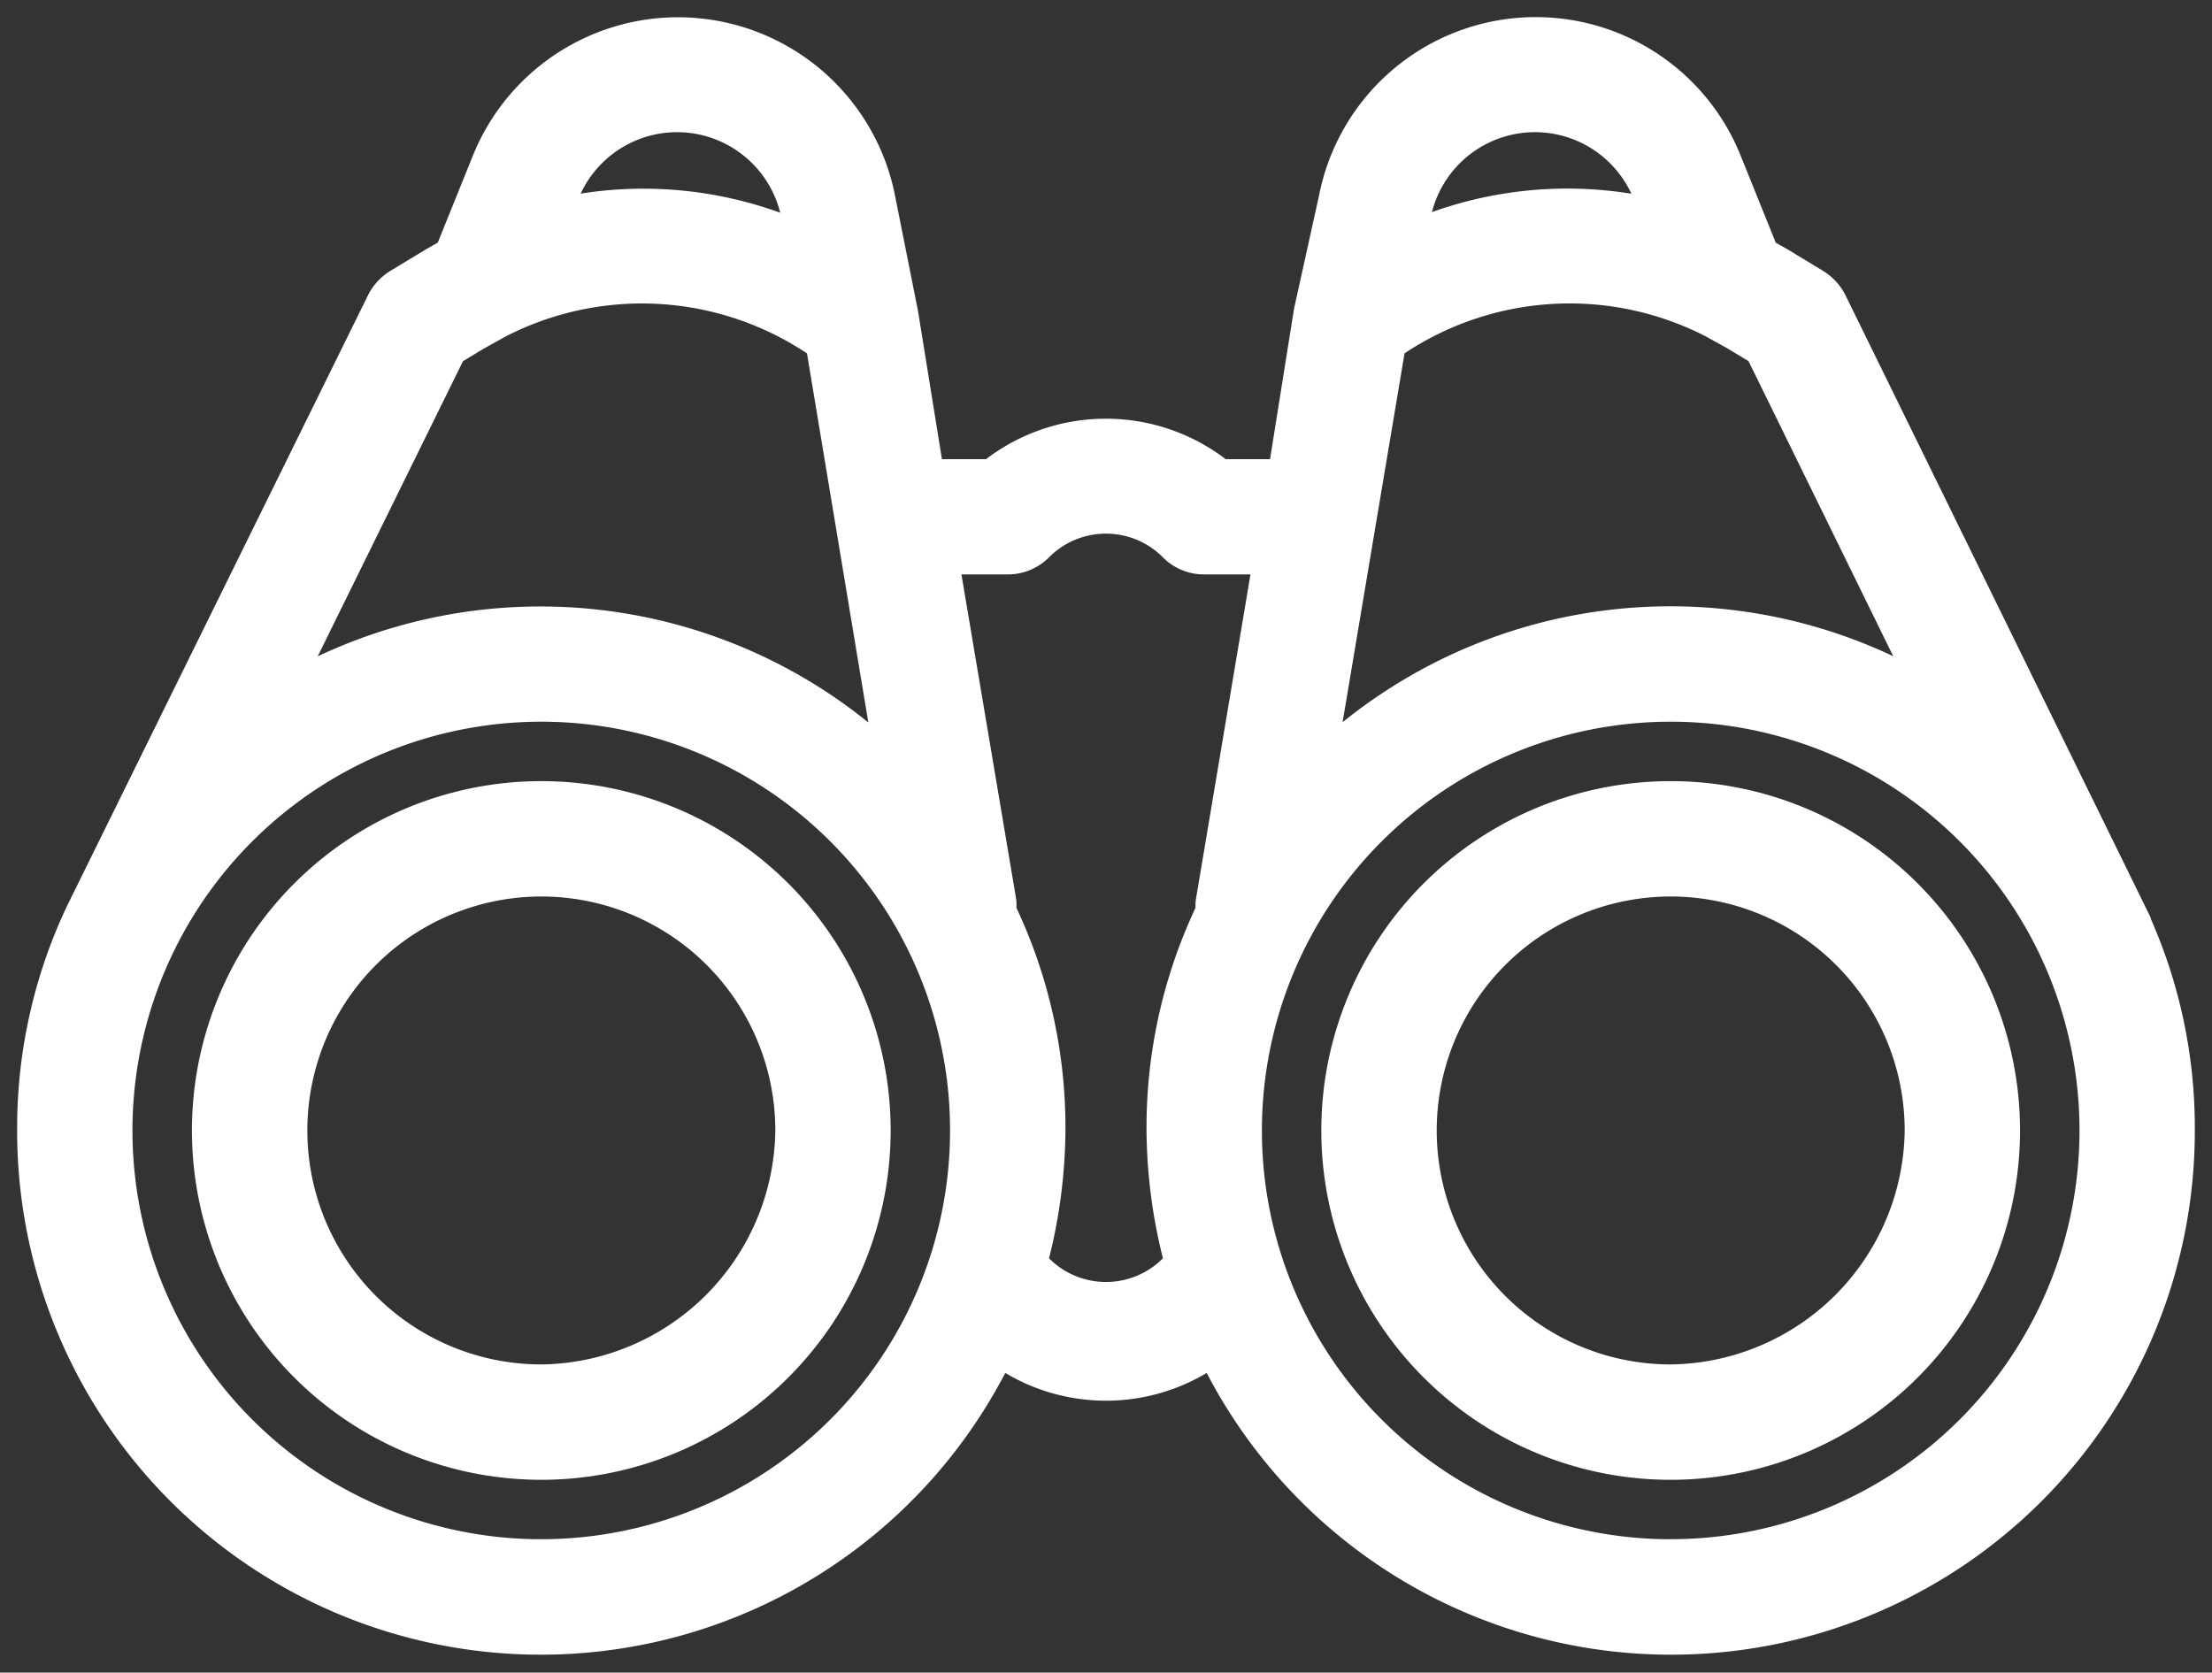
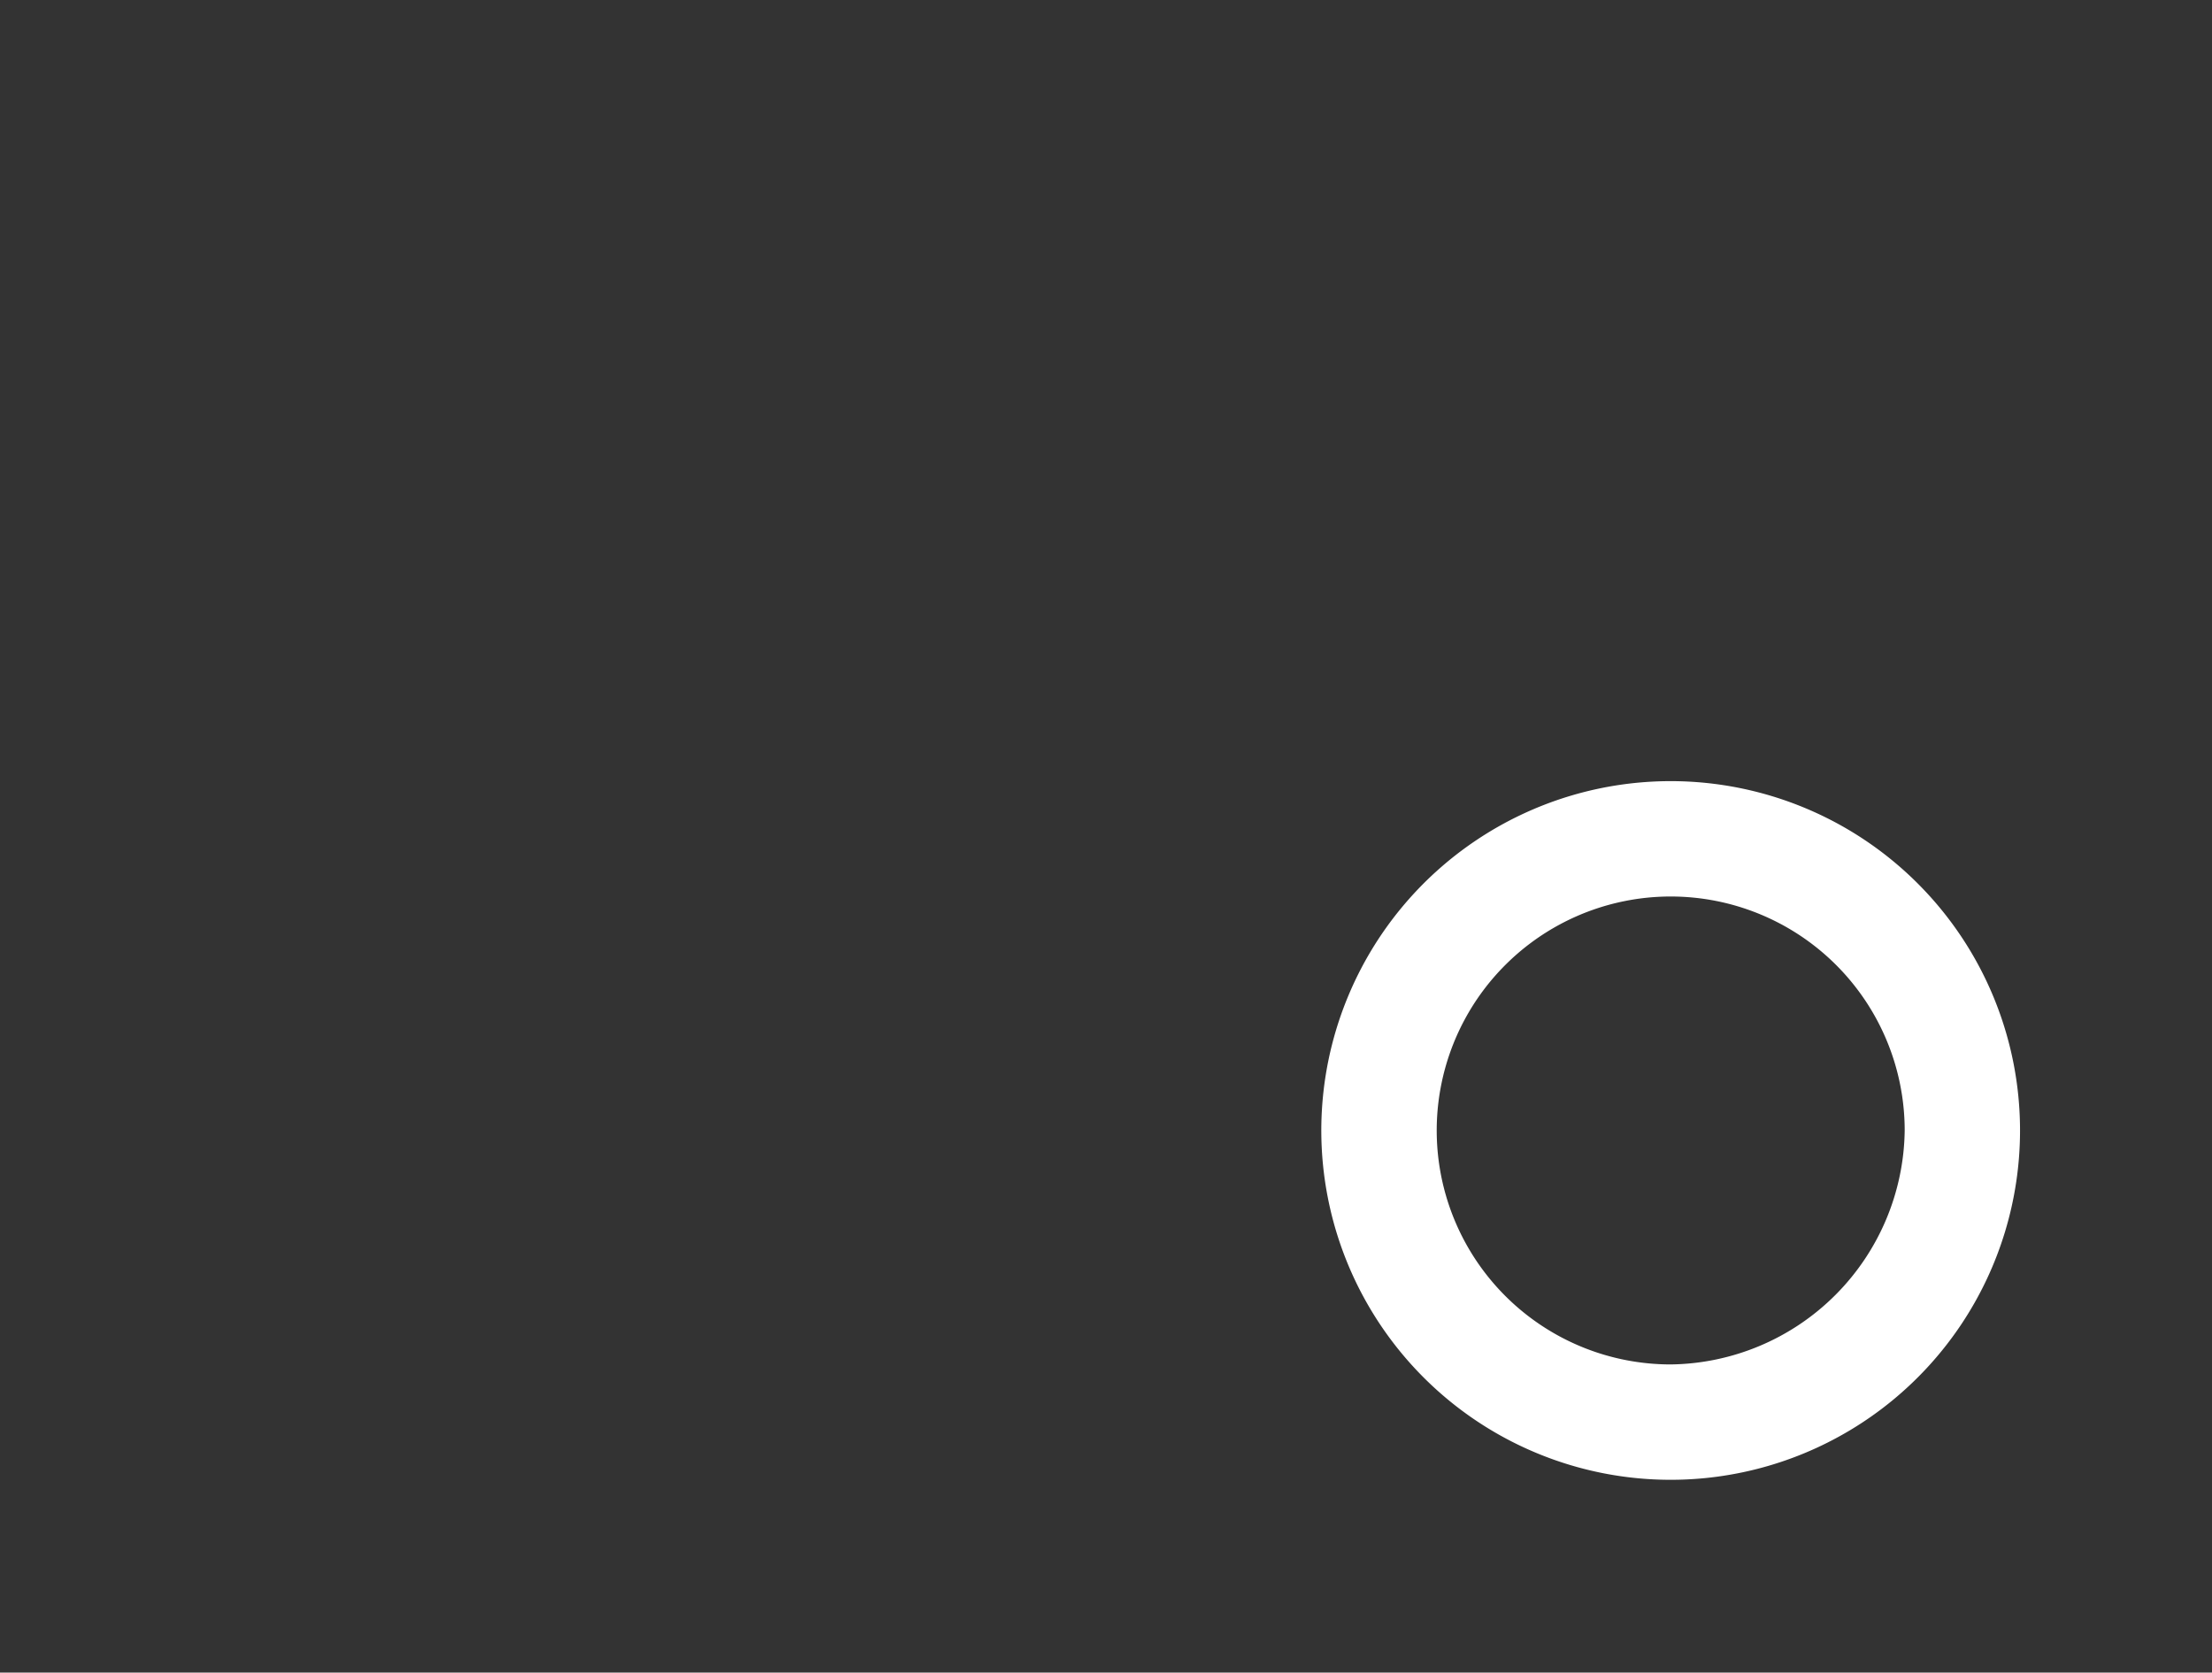
<svg xmlns="http://www.w3.org/2000/svg" width="64.493" height="48.771" viewBox="0 0 64.493 48.771">
  <rect x="0" y="0" width="64.493" height="48.771" fill="#333333" stroke="none" />
  <g id="Line" transform="translate(-1.25 -7.25)">
-     <path id="Path_77713" data-name="Path 77713" d="M15.5,23.56A9.936,9.936,0,1,0,25.431,33.5,9.936,9.936,0,0,0,15.5,23.56Zm0,17.008A7.072,7.072,0,1,1,22.568,33.5,7.158,7.158,0,0,1,15.5,40.568Z" transform="translate(1.537 6.717)" fill="#fff" stroke="#fff" stroke-width=".5" />
    <path id="Path_77714" data-name="Path 77714" d="M38.5,23.56A9.936,9.936,0,1,0,48.431,33.5,9.936,9.936,0,0,0,38.5,23.56Zm0,17.008A7.072,7.072,0,1,1,45.568,33.5,7.158,7.158,0,0,1,38.5,40.568Z" transform="translate(11.465 6.717)" fill="#fff" stroke="#fff" stroke-width=".5" />
-     <path id="Path_77715" data-name="Path 77715" d="M63.561,33.77,54.828,15.96a1.5,1.5,0,0,0-.558-.6l-1.016-.616-.429-.243-1.045-2.591A6.188,6.188,0,0,0,39.953,13l-.73,3.307h0l-.73,4.581H36.9a5.512,5.512,0,0,0-6.815,0H28.5l-.73-4.524h0l-.659-3.307a6.2,6.2,0,0,0-11.854-1.145L14.212,14.5l-.429.243-1.016.616a1.5,1.5,0,0,0-.558.6L3.432,33.77A14.846,14.846,0,0,0,2,40.212a15.018,15.018,0,0,0,28.461,6.714,5.483,5.483,0,0,0,6.07,0,15.018,15.018,0,0,0,28.461-6.714,14.846,14.846,0,0,0-1.432-6.442ZM42.716,13.555a3.35,3.35,0,0,1,6.4-.587l.1.258a11.453,11.453,0,0,0-6.543.6Zm-.744,3.851a8.934,8.934,0,0,1,9.148-.558h0l.644.358.659.4L57,26.941a14.961,14.961,0,0,0-16.965,2ZM17.877,12.968a3.35,3.35,0,0,1,6.4.587v.272a11.453,11.453,0,0,0-6.528-.6Zm-3.321,4.639.659-.4.644-.358h0a8.934,8.934,0,0,1,9.148.558l1.918,11.539a14.961,14.961,0,0,0-16.965-2Zm2.477,34.775A12.169,12.169,0,1,1,29.2,40.212,12.169,12.169,0,0,1,17.032,52.381ZM36.36,33.77a14.8,14.8,0,0,0-1.432,6.414,15.433,15.433,0,0,0,.53,3.923h-.115a2.591,2.591,0,0,1-3.694,0h-.115a15.433,15.433,0,0,0,.53-3.894,14.8,14.8,0,0,0-1.432-6.442,1.561,1.561,0,0,0,0-.258l-1.646-9.764h1.646a1.432,1.432,0,0,0,1.016-.415,2.591,2.591,0,0,1,3.694,0,1.432,1.432,0,0,0,1.016.415h1.646L36.36,33.541A1.561,1.561,0,0,0,36.36,33.77Zm13.6,18.612A12.169,12.169,0,1,1,62.13,40.212,12.169,12.169,0,0,1,49.961,52.381Z" transform="translate(0 0)" fill="#fff" stroke="#fff" stroke-width=".5" />
  </g>
</svg>